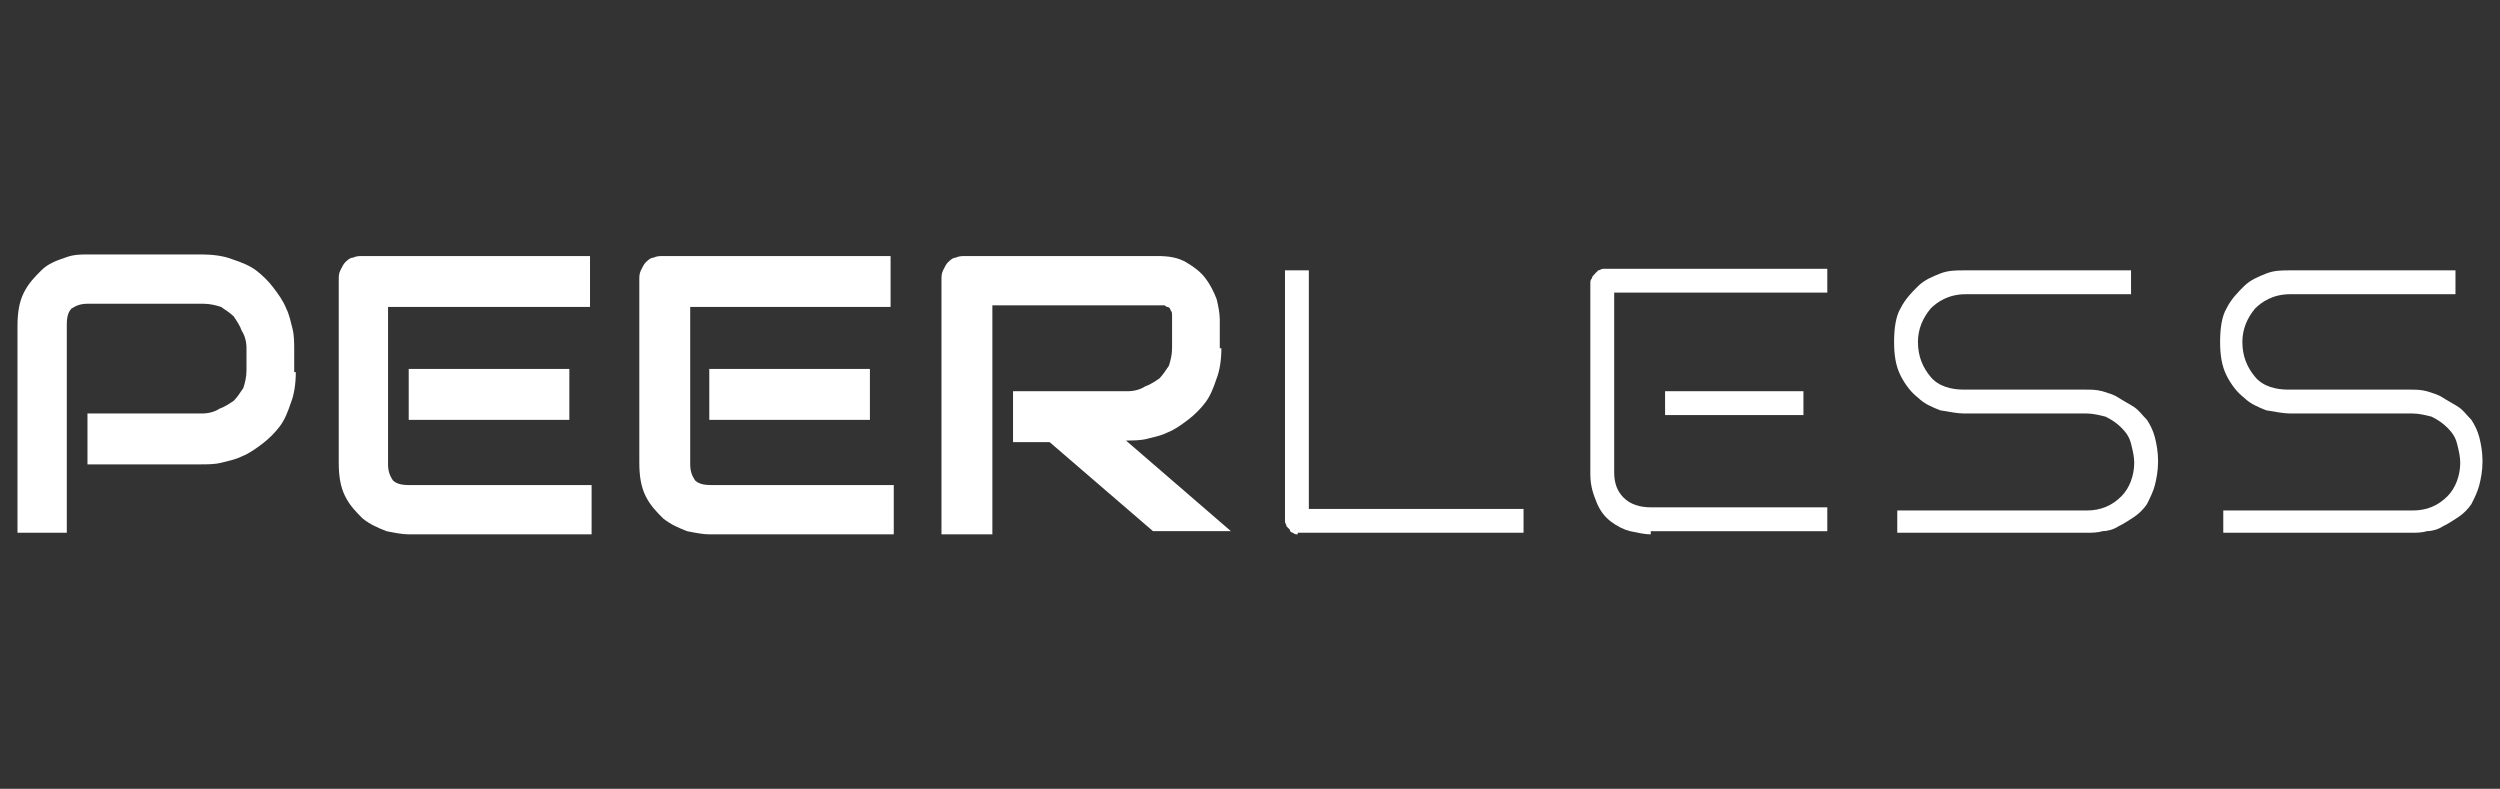
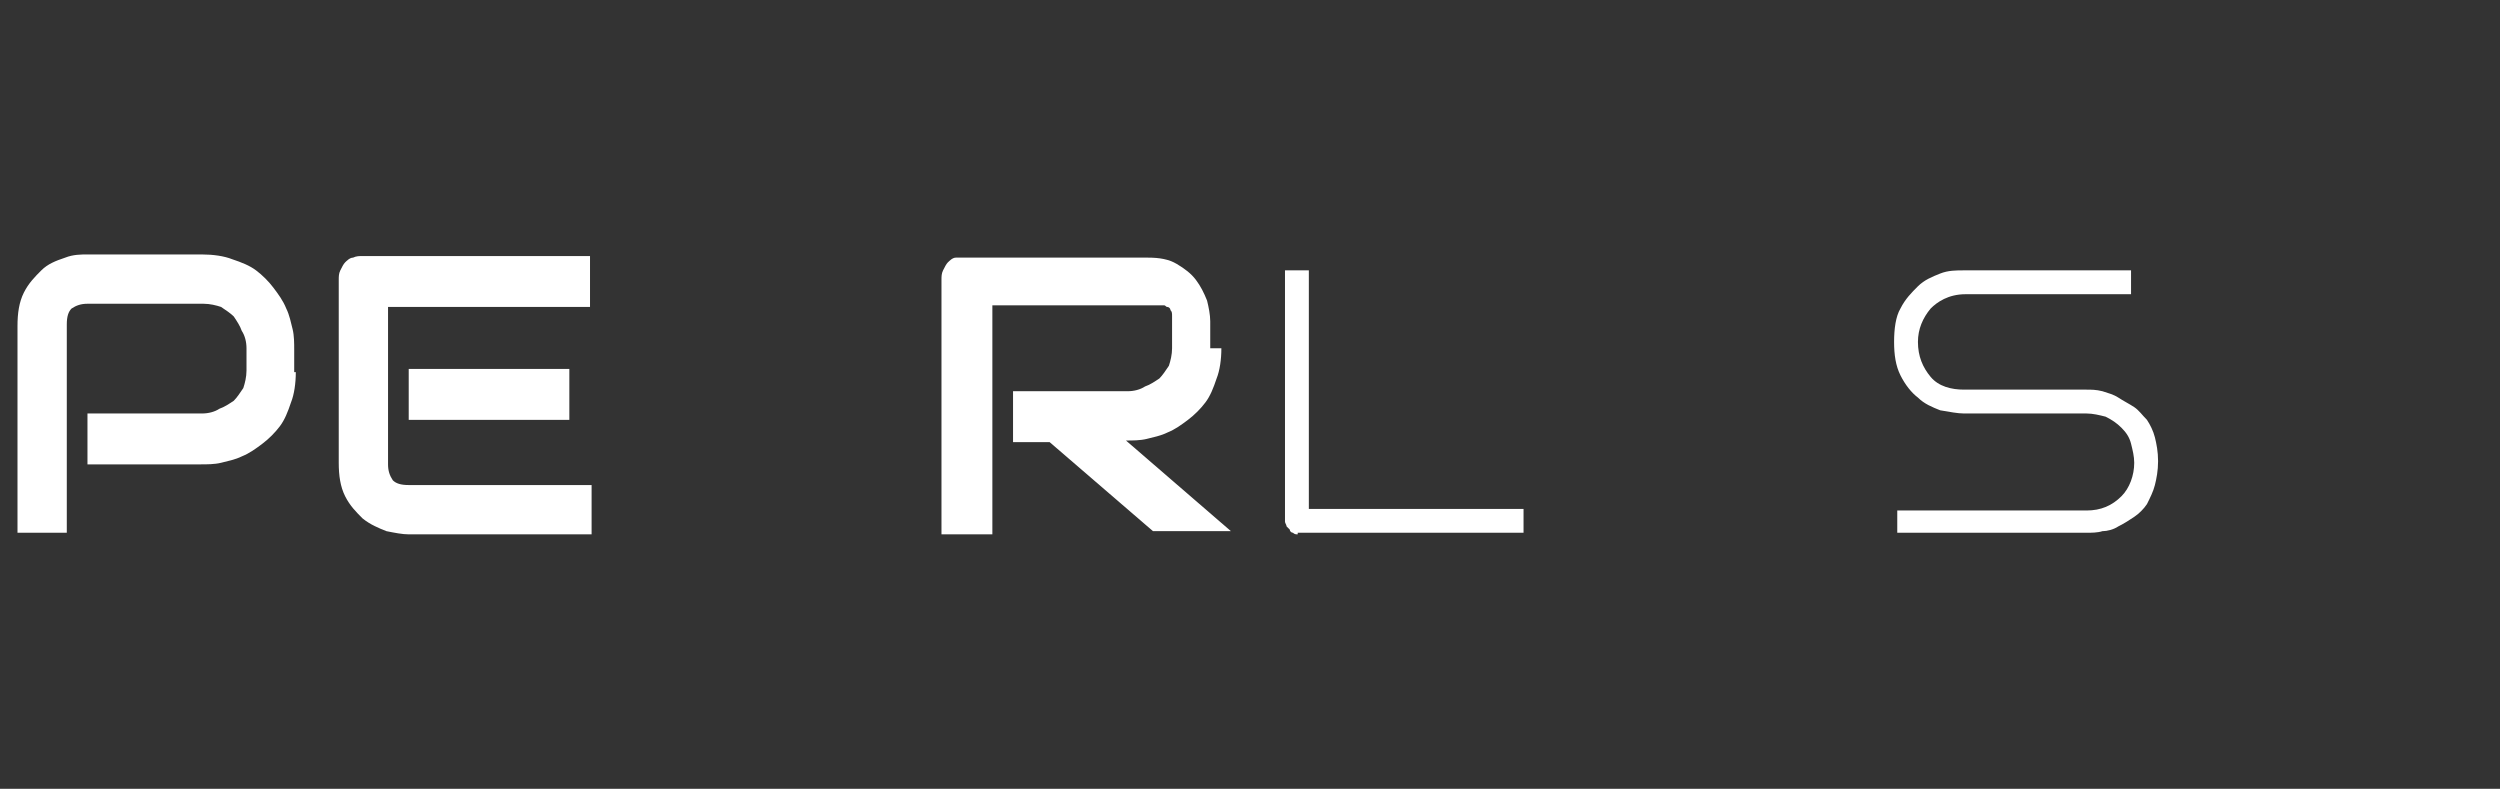
<svg xmlns="http://www.w3.org/2000/svg" version="1.1" id="Layer_1" x="0px" y="0px" width="157.2px" height="49.6px" viewBox="0 0 157.2 49.6" style="enable-background:new 0 0 157.2 49.6;" xml:space="preserve">
  <rect x="0" y="0" width="157.2" height="49.6" fill="#333333" stroke="none" />
  <style type="text/css">
	.st0{fill:#FFFFFF;}
</style>
  <g>
    <g>
      <path class="st0" d="M18.6,23.4c0,0.7-0.1,1.4-0.3,1.9c-0.2,0.6-0.4,1.1-0.7,1.5c-0.3,0.4-0.7,0.8-1.1,1.1    c-0.4,0.3-0.8,0.6-1.3,0.8c-0.4,0.2-0.9,0.3-1.3,0.4c-0.4,0.1-0.9,0.1-1.3,0.1H5.5v-3.2h7.2c0.4,0,0.8-0.1,1.1-0.3    c0.3-0.1,0.6-0.3,0.9-0.5c0.2-0.2,0.4-0.5,0.6-0.8c0.1-0.3,0.2-0.7,0.2-1.1v-1.4c0-0.4-0.1-0.8-0.3-1.1c-0.1-0.3-0.3-0.6-0.5-0.9    c-0.2-0.2-0.5-0.4-0.8-0.6c-0.3-0.1-0.7-0.2-1.1-0.2H5.5c-0.4,0-0.7,0.1-1,0.3c-0.2,0.2-0.3,0.5-0.3,1v13.1H1.1V20.5    c0-0.8,0.1-1.5,0.4-2.1c0.3-0.6,0.7-1,1.1-1.4c0.4-0.4,0.9-0.6,1.5-0.8c0.5-0.2,1-0.2,1.4-0.2h7.2c0.7,0,1.4,0.1,1.9,0.3    c0.6,0.2,1.1,0.4,1.5,0.7c0.4,0.3,0.8,0.7,1.1,1.1c0.3,0.4,0.6,0.8,0.8,1.3c0.2,0.4,0.3,0.9,0.4,1.3c0.1,0.4,0.1,0.9,0.1,1.3V23.4    z" />
      <path class="st0" d="M37.2,33.6H25.7c-0.4,0-0.9-0.1-1.4-0.2c-0.5-0.2-1-0.4-1.5-0.8c-0.4-0.4-0.8-0.8-1.1-1.4    c-0.3-0.6-0.4-1.3-0.4-2.1V17.6c0-0.2,0-0.4,0.1-0.6c0.1-0.2,0.2-0.4,0.3-0.5c0.1-0.1,0.3-0.3,0.5-0.3c0.2-0.1,0.4-0.1,0.6-0.1    h14.3v3.2H24.4v9.9c0,0.4,0.1,0.7,0.3,1c0.2,0.2,0.5,0.3,1,0.3h11.5V33.6z M35.8,26.4H25.7v-3.2h10.1V26.4z" />
-       <path class="st0" d="M56.1,33.6H44.6c-0.4,0-0.9-0.1-1.4-0.2c-0.5-0.2-1-0.4-1.5-0.8c-0.4-0.4-0.8-0.8-1.1-1.4    c-0.3-0.6-0.4-1.3-0.4-2.1V17.6c0-0.2,0-0.4,0.1-0.6c0.1-0.2,0.2-0.4,0.3-0.5c0.1-0.1,0.3-0.3,0.5-0.3c0.2-0.1,0.4-0.1,0.6-0.1    h14.3v3.2H43.4v9.9c0,0.4,0.1,0.7,0.3,1c0.2,0.2,0.5,0.3,1,0.3h11.5V33.6z M54.7,26.4H44.6v-3.2h10.1V26.4z" />
-       <path class="st0" d="M76.8,21.9c0,0.7-0.1,1.4-0.3,1.9c-0.2,0.6-0.4,1.1-0.7,1.5c-0.3,0.4-0.7,0.8-1.1,1.1    c-0.4,0.3-0.8,0.6-1.3,0.8c-0.4,0.2-0.9,0.3-1.3,0.4c-0.4,0.1-0.9,0.1-1.3,0.1l6.6,5.7h-4.9L66,27.8h-2.3v-3.2h7.2    c0.4,0,0.8-0.1,1.1-0.3c0.3-0.1,0.6-0.3,0.9-0.5c0.2-0.2,0.4-0.5,0.6-0.8c0.1-0.3,0.2-0.7,0.2-1.1v-2c0-0.2,0-0.3-0.1-0.4    c0-0.1-0.1-0.2-0.2-0.2c-0.1,0-0.1-0.1-0.2-0.1c-0.1,0-0.1,0-0.2,0H62.4v14.4h-3.2v-16c0-0.2,0-0.4,0.1-0.6    c0.1-0.2,0.2-0.4,0.3-0.5c0.1-0.1,0.3-0.3,0.5-0.3c0.2-0.1,0.4-0.1,0.6-0.1h12.1c0.7,0,1.3,0.1,1.8,0.4c0.5,0.3,0.9,0.6,1.2,1    c0.3,0.4,0.5,0.8,0.7,1.3c0.1,0.4,0.2,0.9,0.2,1.3V21.9z" />
+       <path class="st0" d="M76.8,21.9c0,0.7-0.1,1.4-0.3,1.9c-0.2,0.6-0.4,1.1-0.7,1.5c-0.3,0.4-0.7,0.8-1.1,1.1    c-0.4,0.3-0.8,0.6-1.3,0.8c-0.4,0.2-0.9,0.3-1.3,0.4c-0.4,0.1-0.9,0.1-1.3,0.1l6.6,5.7h-4.9L66,27.8h-2.3v-3.2h7.2    c0.4,0,0.8-0.1,1.1-0.3c0.3-0.1,0.6-0.3,0.9-0.5c0.2-0.2,0.4-0.5,0.6-0.8c0.1-0.3,0.2-0.7,0.2-1.1v-2c0-0.2,0-0.3-0.1-0.4    c0-0.1-0.1-0.2-0.2-0.2c-0.1,0-0.1-0.1-0.2-0.1c-0.1,0-0.1,0-0.2,0H62.4v14.4h-3.2v-16c0-0.2,0-0.4,0.1-0.6    c0.1-0.2,0.2-0.4,0.3-0.5c0.1-0.1,0.3-0.3,0.5-0.3h12.1c0.7,0,1.3,0.1,1.8,0.4c0.5,0.3,0.9,0.6,1.2,1    c0.3,0.4,0.5,0.8,0.7,1.3c0.1,0.4,0.2,0.9,0.2,1.3V21.9z" />
    </g>
    <g>
      <path class="st0" d="M81.6,33.6c-0.1,0-0.2,0-0.3-0.1c-0.1,0-0.2-0.1-0.2-0.2c-0.1-0.1-0.1-0.1-0.2-0.2c0-0.1-0.1-0.2-0.1-0.3V17    h1.5v15h13.5v1.5H81.6z" />
-       <path class="st0" d="M103.8,33.6c-0.4,0-0.8-0.1-1.3-0.2c-0.4-0.1-0.8-0.3-1.2-0.6c-0.4-0.3-0.7-0.7-0.9-1.2    c-0.2-0.5-0.4-1-0.4-1.8v-12c0-0.1,0-0.2,0.1-0.3c0-0.1,0.1-0.2,0.2-0.3c0.1-0.1,0.1-0.1,0.2-0.2c0.1,0,0.2-0.1,0.3-0.1h14.1v1.5    h-13.4v11.3c0,0.7,0.2,1.2,0.6,1.6c0.4,0.4,1,0.6,1.7,0.6h11.1v1.5H103.8z M104.7,26.1v-1.5h8.7v1.5H104.7z" />
      <path class="st0" d="M119.3,33.6v-1.5h11.9c0.9,0,1.6-0.3,2.2-0.9c0.5-0.5,0.8-1.3,0.8-2.1c0-0.4-0.1-0.8-0.2-1.2    c-0.1-0.4-0.3-0.7-0.6-1c-0.3-0.3-0.6-0.5-1-0.7c-0.4-0.1-0.8-0.2-1.2-0.2h-7.7c-0.4,0-0.9-0.1-1.5-0.2c-0.5-0.2-1-0.4-1.4-0.8    c-0.4-0.3-0.8-0.8-1.1-1.4c-0.3-0.6-0.4-1.3-0.4-2.1c0-0.8,0.1-1.6,0.4-2.1c0.3-0.6,0.7-1,1.1-1.4c0.4-0.4,0.9-0.6,1.4-0.8    c0.5-0.2,1-0.2,1.5-0.2H134v1.5h-10.4c-1.1,0-1.8,0.5-2.2,0.9c-0.5,0.6-0.8,1.3-0.8,2.1c0,0.9,0.3,1.6,0.8,2.2    c0.5,0.6,1.3,0.8,2.1,0.8h7.7c0.3,0,0.6,0,1,0.1c0.3,0.1,0.7,0.2,1,0.4c0.3,0.2,0.7,0.4,1,0.6c0.3,0.2,0.5,0.5,0.8,0.8    c0.2,0.3,0.4,0.7,0.5,1.1c0.1,0.4,0.2,0.9,0.2,1.5c0,0.6-0.1,1.1-0.2,1.5c-0.1,0.4-0.3,0.8-0.5,1.2c-0.2,0.3-0.5,0.6-0.8,0.8    c-0.3,0.2-0.6,0.4-1,0.6c-0.3,0.2-0.7,0.3-1,0.3c-0.3,0.1-0.7,0.1-1,0.1H119.3z" />
-       <path class="st0" d="M139.8,33.6v-1.5h11.9c0.9,0,1.6-0.3,2.2-0.9c0.5-0.5,0.8-1.3,0.8-2.1c0-0.4-0.1-0.8-0.2-1.2    c-0.1-0.4-0.3-0.7-0.6-1c-0.3-0.3-0.6-0.5-1-0.7c-0.4-0.1-0.8-0.2-1.2-0.2H144c-0.4,0-0.9-0.1-1.5-0.2c-0.5-0.2-1-0.4-1.4-0.8    c-0.4-0.3-0.8-0.8-1.1-1.4c-0.3-0.6-0.4-1.3-0.4-2.1c0-0.8,0.1-1.6,0.4-2.1c0.3-0.6,0.7-1,1.1-1.4c0.4-0.4,0.9-0.6,1.4-0.8    c0.5-0.2,1-0.2,1.5-0.2h10.4v1.5H144c-1.1,0-1.8,0.5-2.2,0.9c-0.5,0.6-0.8,1.3-0.8,2.1c0,0.9,0.3,1.6,0.8,2.2    c0.5,0.6,1.3,0.8,2.1,0.8h7.7c0.3,0,0.6,0,1,0.1c0.3,0.1,0.7,0.2,1,0.4c0.3,0.2,0.7,0.4,1,0.6c0.3,0.2,0.5,0.5,0.8,0.8    c0.2,0.3,0.4,0.7,0.5,1.1c0.1,0.4,0.2,0.9,0.2,1.5c0,0.6-0.1,1.1-0.2,1.5c-0.1,0.4-0.3,0.8-0.5,1.2c-0.2,0.3-0.5,0.6-0.8,0.8    c-0.3,0.2-0.6,0.4-1,0.6c-0.3,0.2-0.7,0.3-1,0.3c-0.3,0.1-0.7,0.1-1,0.1H139.8z" />
    </g>
  </g>
</svg>